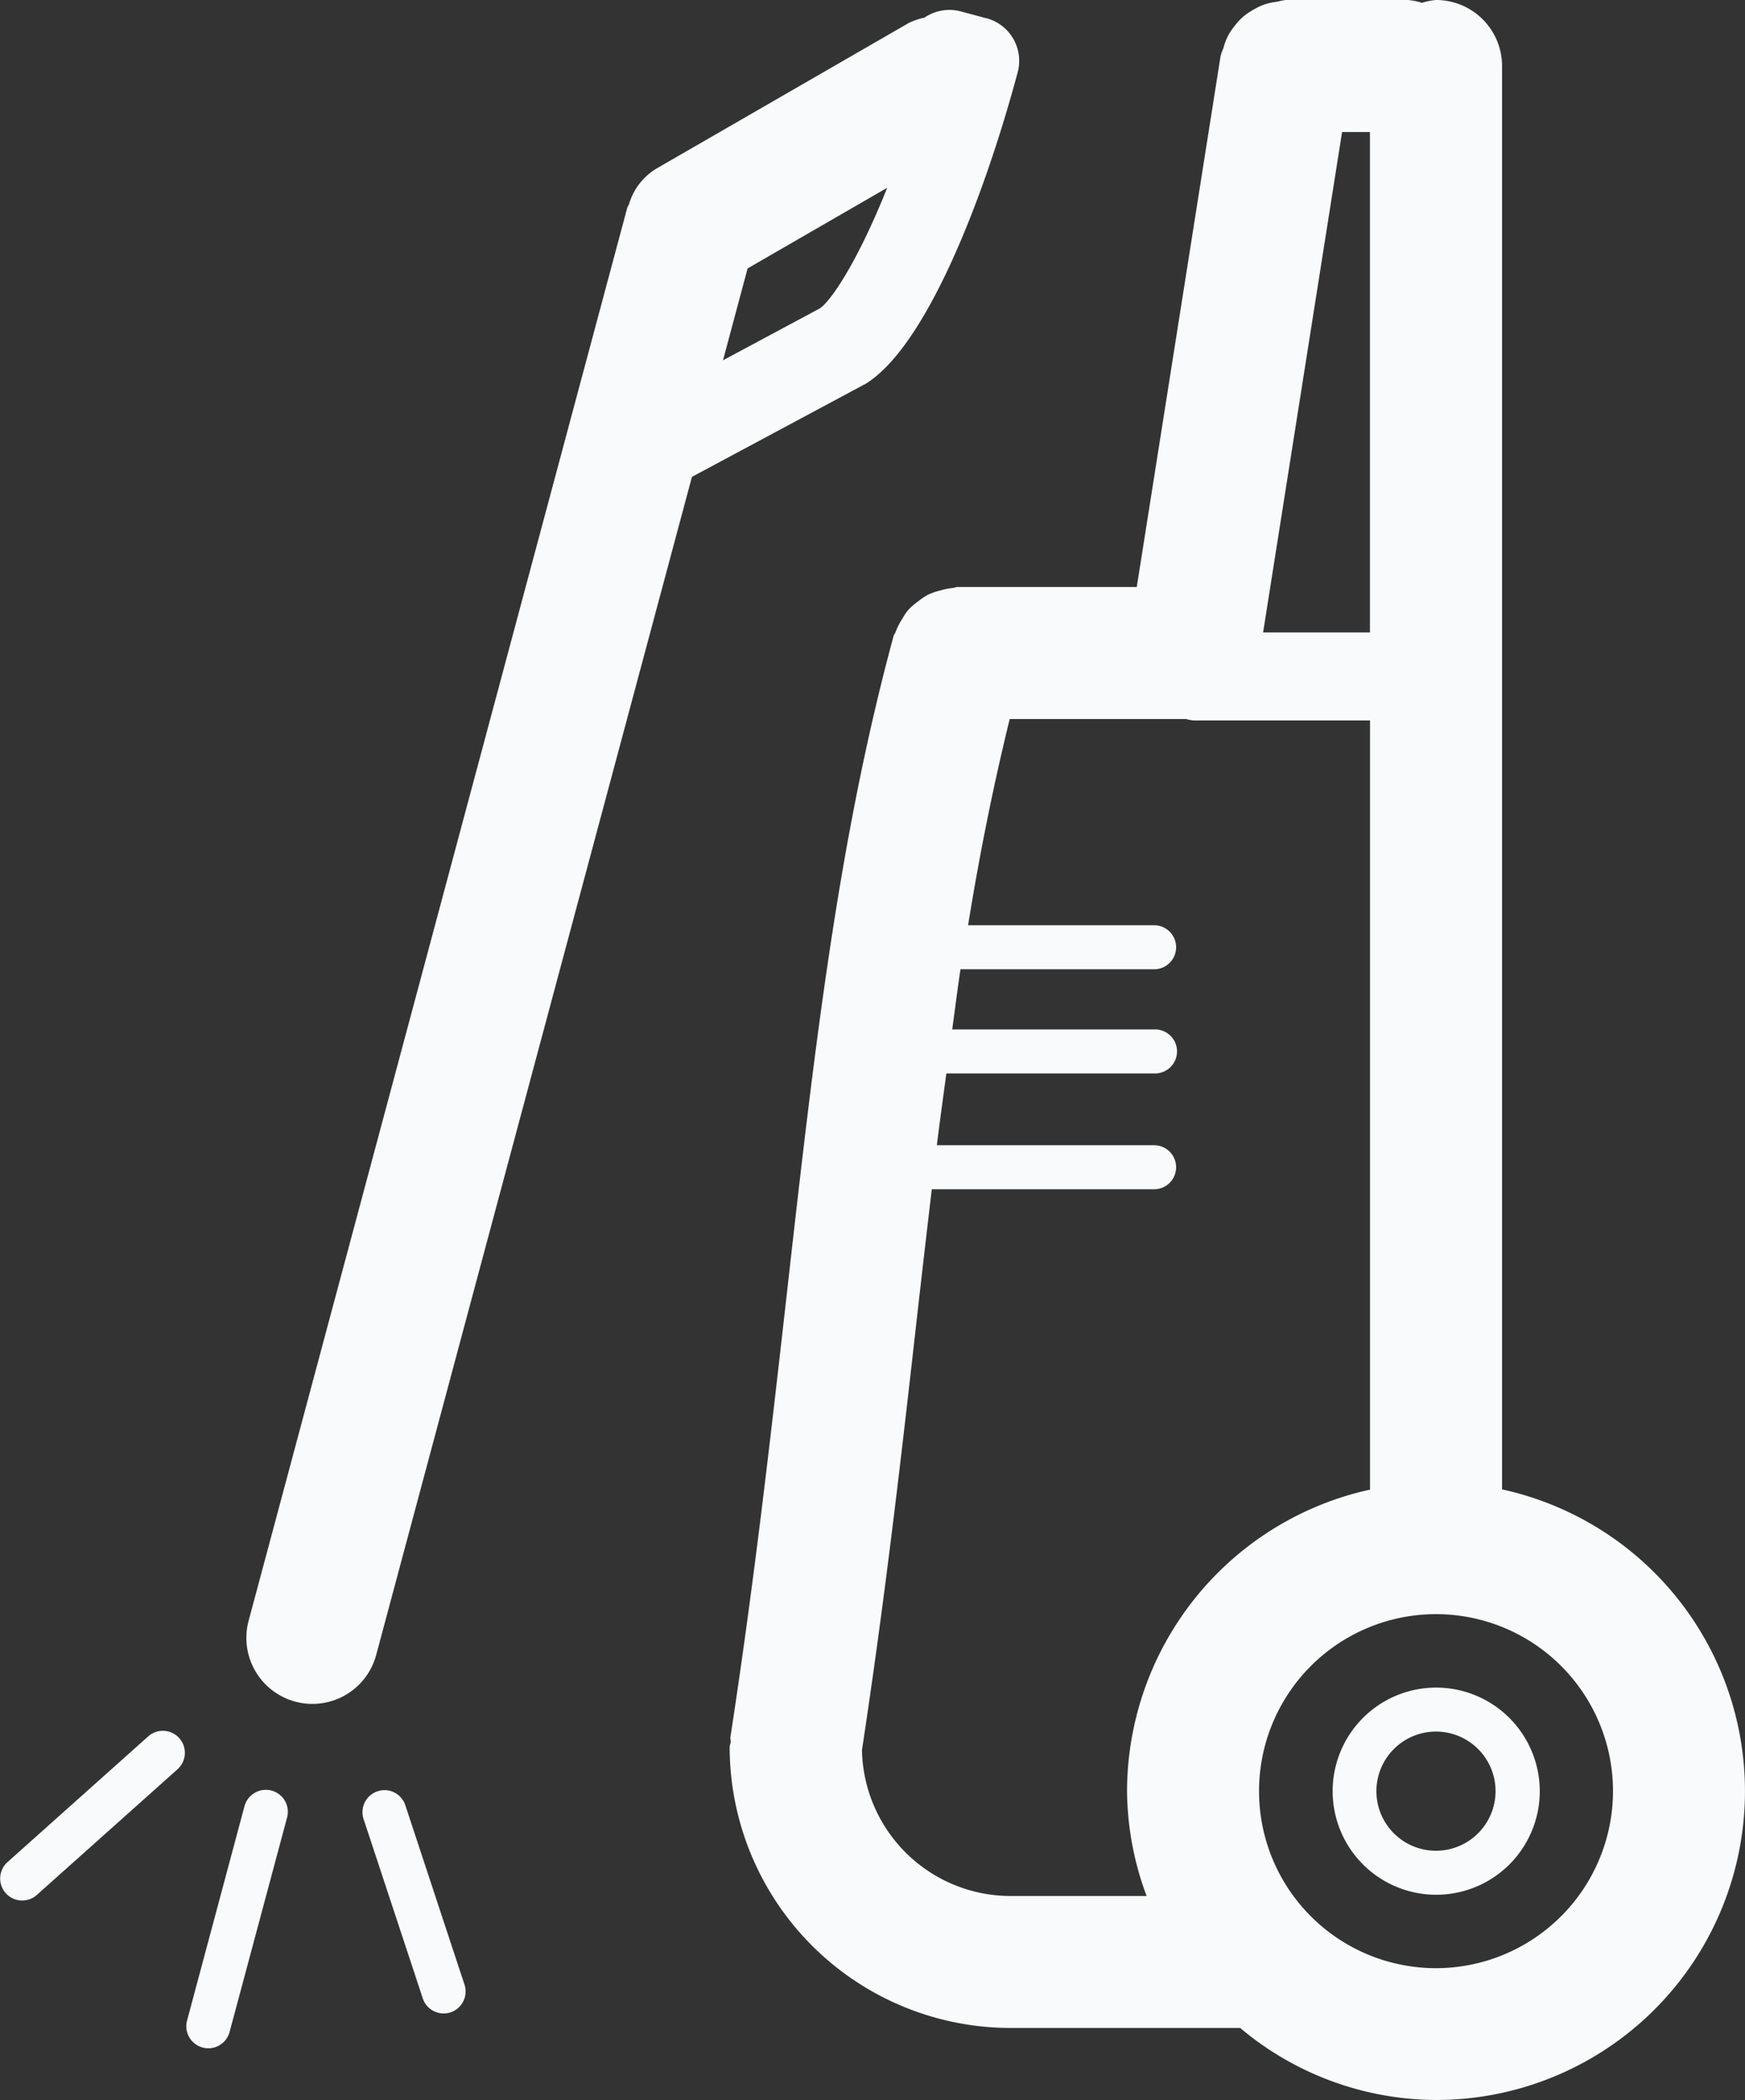
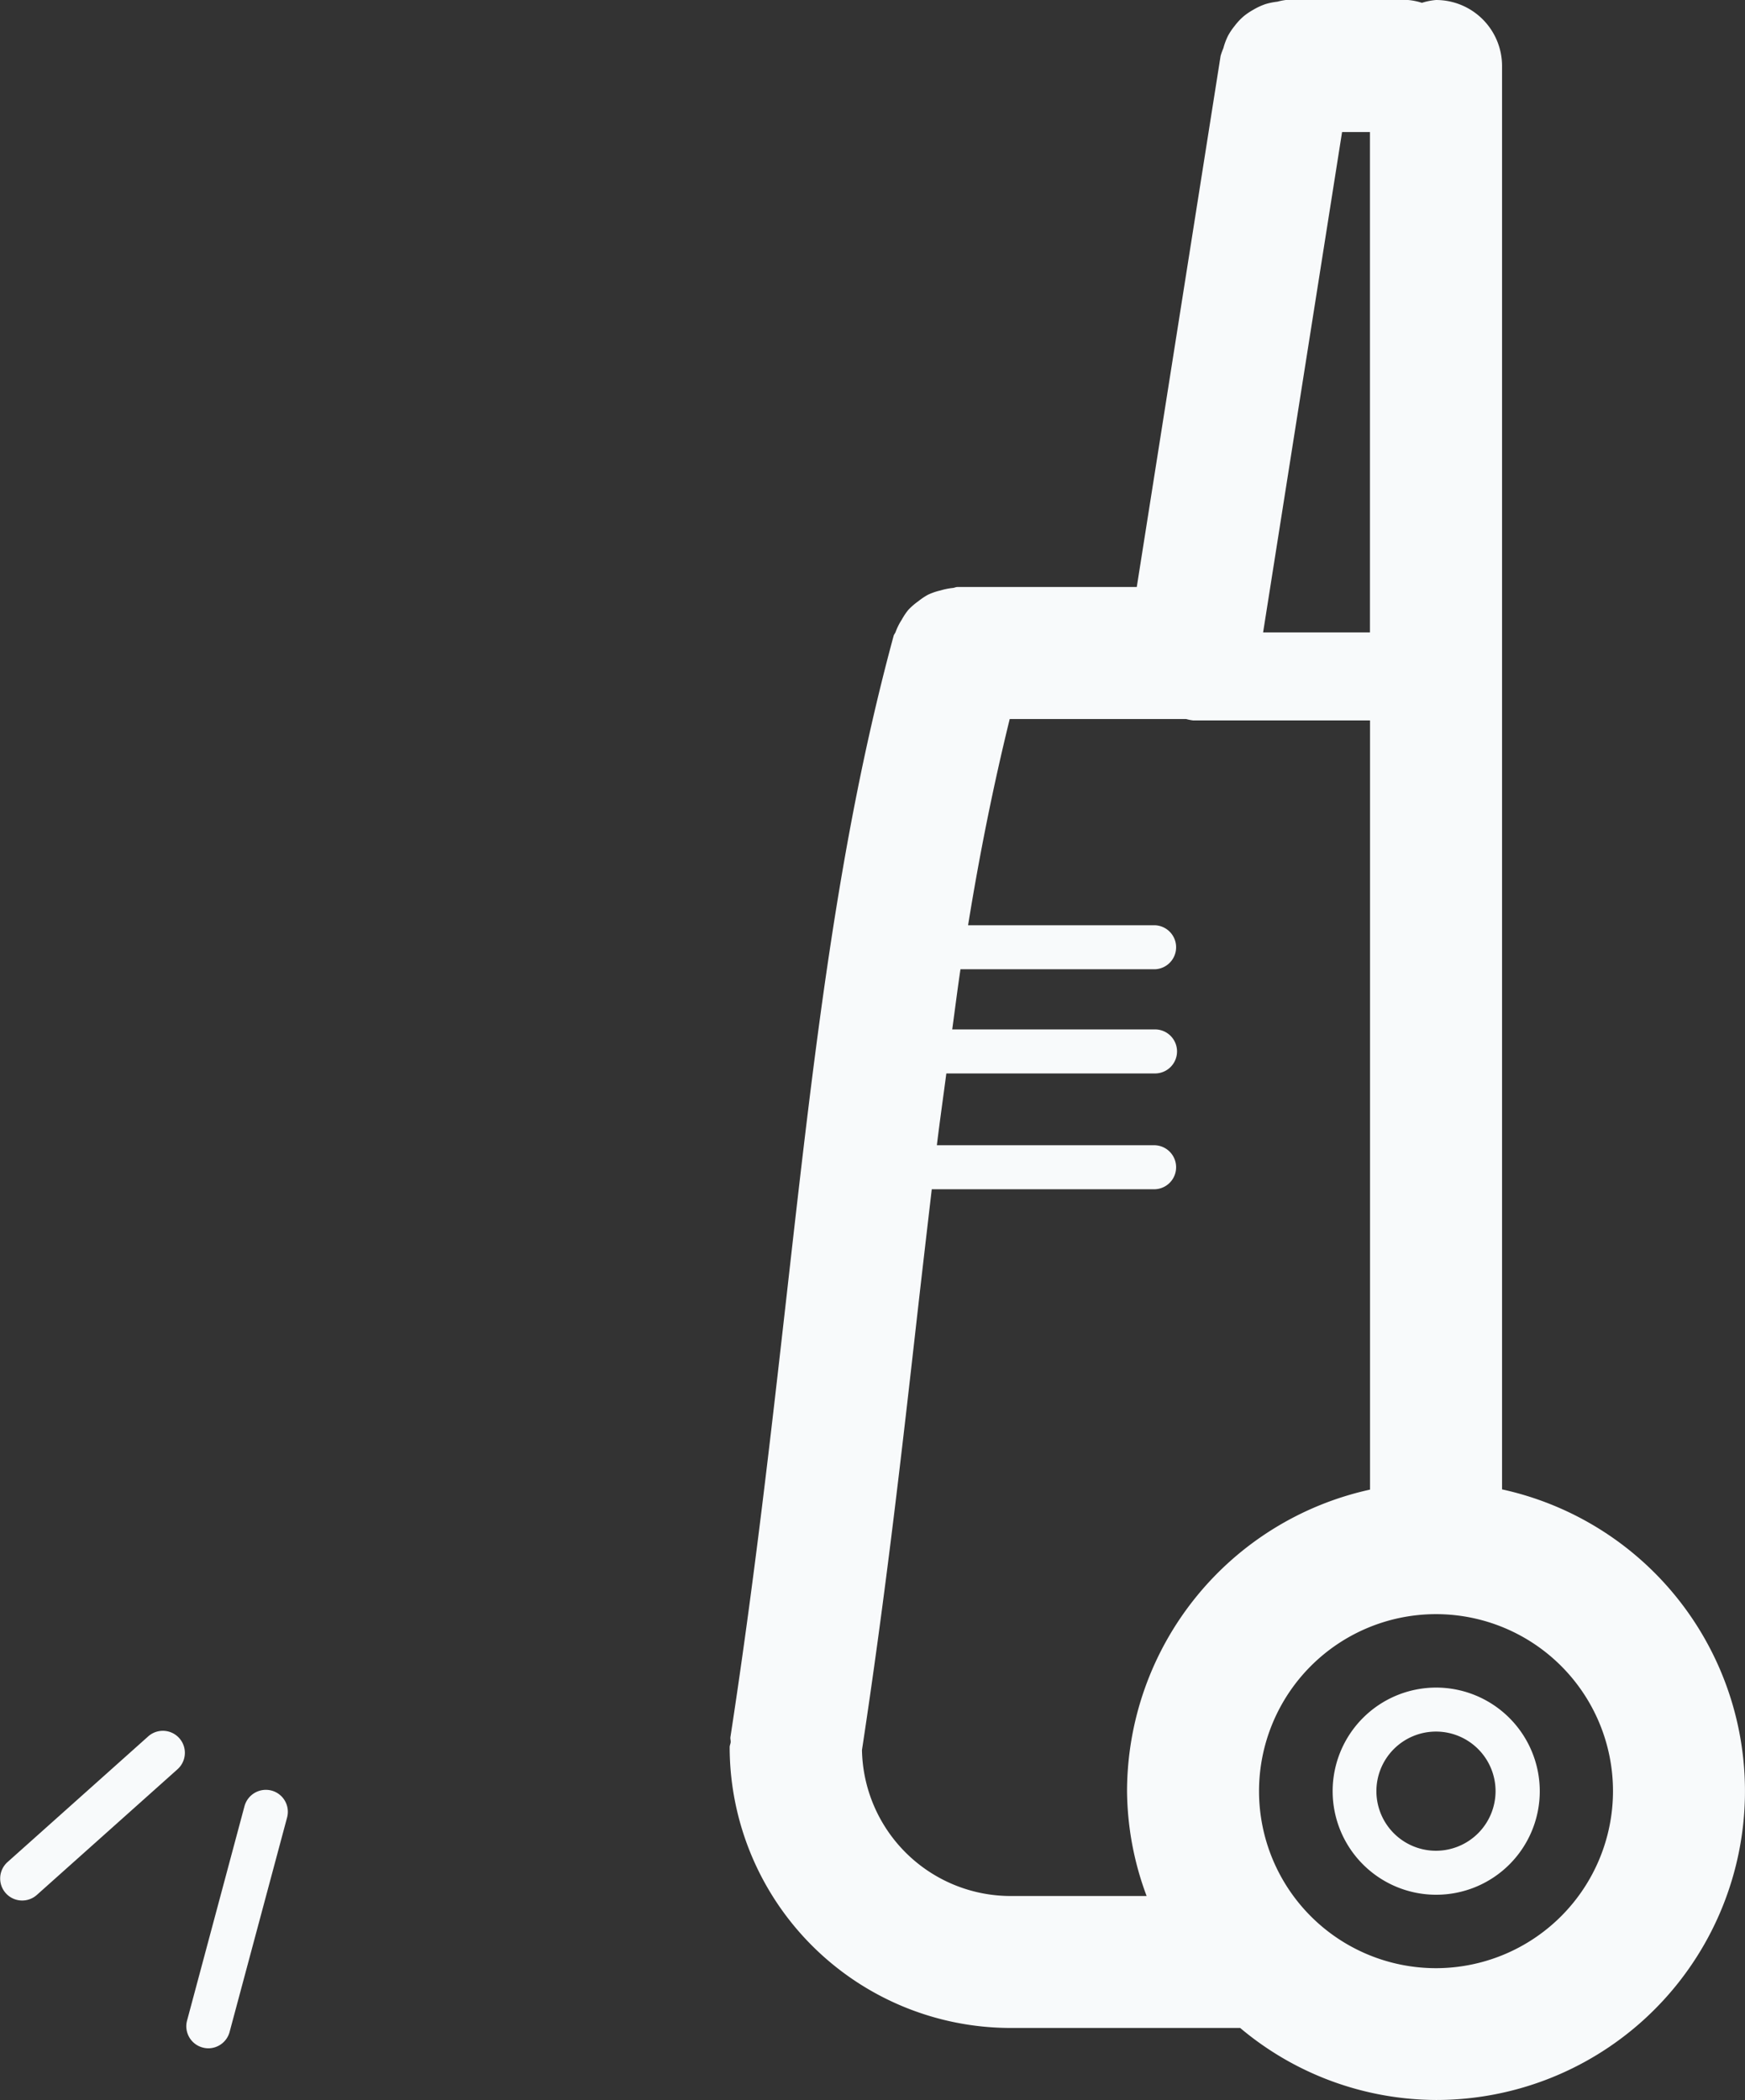
<svg xmlns="http://www.w3.org/2000/svg" viewBox="0 0 458.98 552.3">
  <rect x="0" y="0" width="458.98" height="552.3" fill="#333333" stroke="none" />
  <defs>
    <style>.cls-1{fill:#f8fafb;}</style>
  </defs>
  <title>pest</title>
  <g id="Layer_2" data-name="Layer 2">
    <g id="_ÎÓÈ_1" data-name="—ÎÓÈ_1">
      <path class="cls-1" d="M395.08,391.73V17.36A17.37,17.37,0,0,0,377.72,0,16.8,16.8,0,0,0,374,.74,16.71,16.71,0,0,0,370.37,0H338.2A16.19,16.19,0,0,0,336,.44a17.78,17.78,0,0,0-3.12.63,17.3,17.3,0,0,0-3.29,1.53,17,17,0,0,0-2.45,1.66,16.05,16.05,0,0,0-2.39,2.55A16.49,16.49,0,0,0,323,9.41a17.1,17.1,0,0,0-1.23,3.29,16.22,16.22,0,0,0-.72,2L299,154.37H251.82c-.44,0-.8.22-1.23.25a17.5,17.5,0,0,0-3.22.65,16.38,16.38,0,0,0-3.27,1.12,17.2,17.2,0,0,0-2.55,1.71,17.65,17.65,0,0,0-2.62,2.26,16.36,16.36,0,0,0-1.73,2.58,15.93,15.93,0,0,0-1.62,3.22c-.13.38-.41.65-.52,1-14.69,54.14-20.94,109.52-28.17,173.66-4.16,36.75-8.45,74.78-14.77,116-.06.45.1.86.07,1.31s-.27.85-.27,1.31a73.94,73.94,0,0,0,73.84,73.86H326.2a80.47,80.47,0,0,0,51.52,18.94,81.22,81.22,0,0,0,17.36-160.57ZM353,34.72h7.33V166.31H332.23ZM226.72,460.22c6.26-41.16,10.55-79,14.66-115.48,1.25-11,2.47-21.47,3.7-32H303.8a5.79,5.79,0,0,0,0-11.57H246.42c.78-6.46,1.67-12.59,2.49-18.88H303.8a5.79,5.79,0,0,0,0-11.58H250.46c.72-5.25,1.4-10.67,2.17-15.82H303.8a5.79,5.79,0,0,0,0-11.57H254.63c3-18.56,6.62-36.61,10.95-54.23H312a11.58,11.58,0,0,0,1.79.36h46.56V391.73A81.35,81.35,0,0,0,296.44,471a80.31,80.31,0,0,0,5.15,27.6H265.76A39.13,39.13,0,0,1,226.72,460.22Zm151,57.36A46.55,46.55,0,1,1,424.26,471,46.61,46.61,0,0,1,377.72,517.58Z" />
      <path class="cls-1" d="M377.72,443.79A27.24,27.24,0,1,0,405,471,27.28,27.28,0,0,0,377.72,443.79Zm0,42.91A15.67,15.67,0,1,1,393.37,471,15.69,15.69,0,0,1,377.72,486.7Z" />
-       <path class="cls-1" d="M182,125.4l44.91-24.06c.06,0,.1-.1.16-.14s.12,0,.17,0C243.3,91.85,258.67,52.6,267.68,19a11.6,11.6,0,0,0-8.18-14.2h-.09l-6.88-1.85a11.65,11.65,0,0,0-9.39,1.7A16.92,16.92,0,0,0,239,6.06l-65.87,38a16.36,16.36,0,0,0-7.7,9.67c-.1.33-.35.56-.44.89L65.33,426.46a17.37,17.37,0,0,0,33.55,9ZM215.6,81.12,190.17,94.75l6.47-24.16,36.72-21.21C225.51,69,218.5,79.23,215.6,81.12Z" />
      <path class="cls-1" d="M71.41,470.87a5.83,5.83,0,0,0-7.1,4.1L49.2,531.37a5.78,5.78,0,0,0,4.09,7.07,5.67,5.67,0,0,0,1.51.21,5.8,5.8,0,0,0,5.59-4.3L75.5,478A5.78,5.78,0,0,0,71.41,470.87Z" />
      <path class="cls-1" d="M39,456.61l-37,33.05a5.79,5.79,0,1,0,7.71,8.64l37-33.05A5.79,5.79,0,0,0,39,456.61Z" />
-       <path class="cls-1" d="M99.32,471.06a5.78,5.78,0,0,0-3.69,7.3l15.56,47.13a5.78,5.78,0,0,0,5.49,4,5.71,5.71,0,0,0,1.81-.29,5.78,5.78,0,0,0,3.68-7.31l-15.55-47.13A5.75,5.75,0,0,0,99.32,471.06Z" />
    </g>
  </g>
</svg>